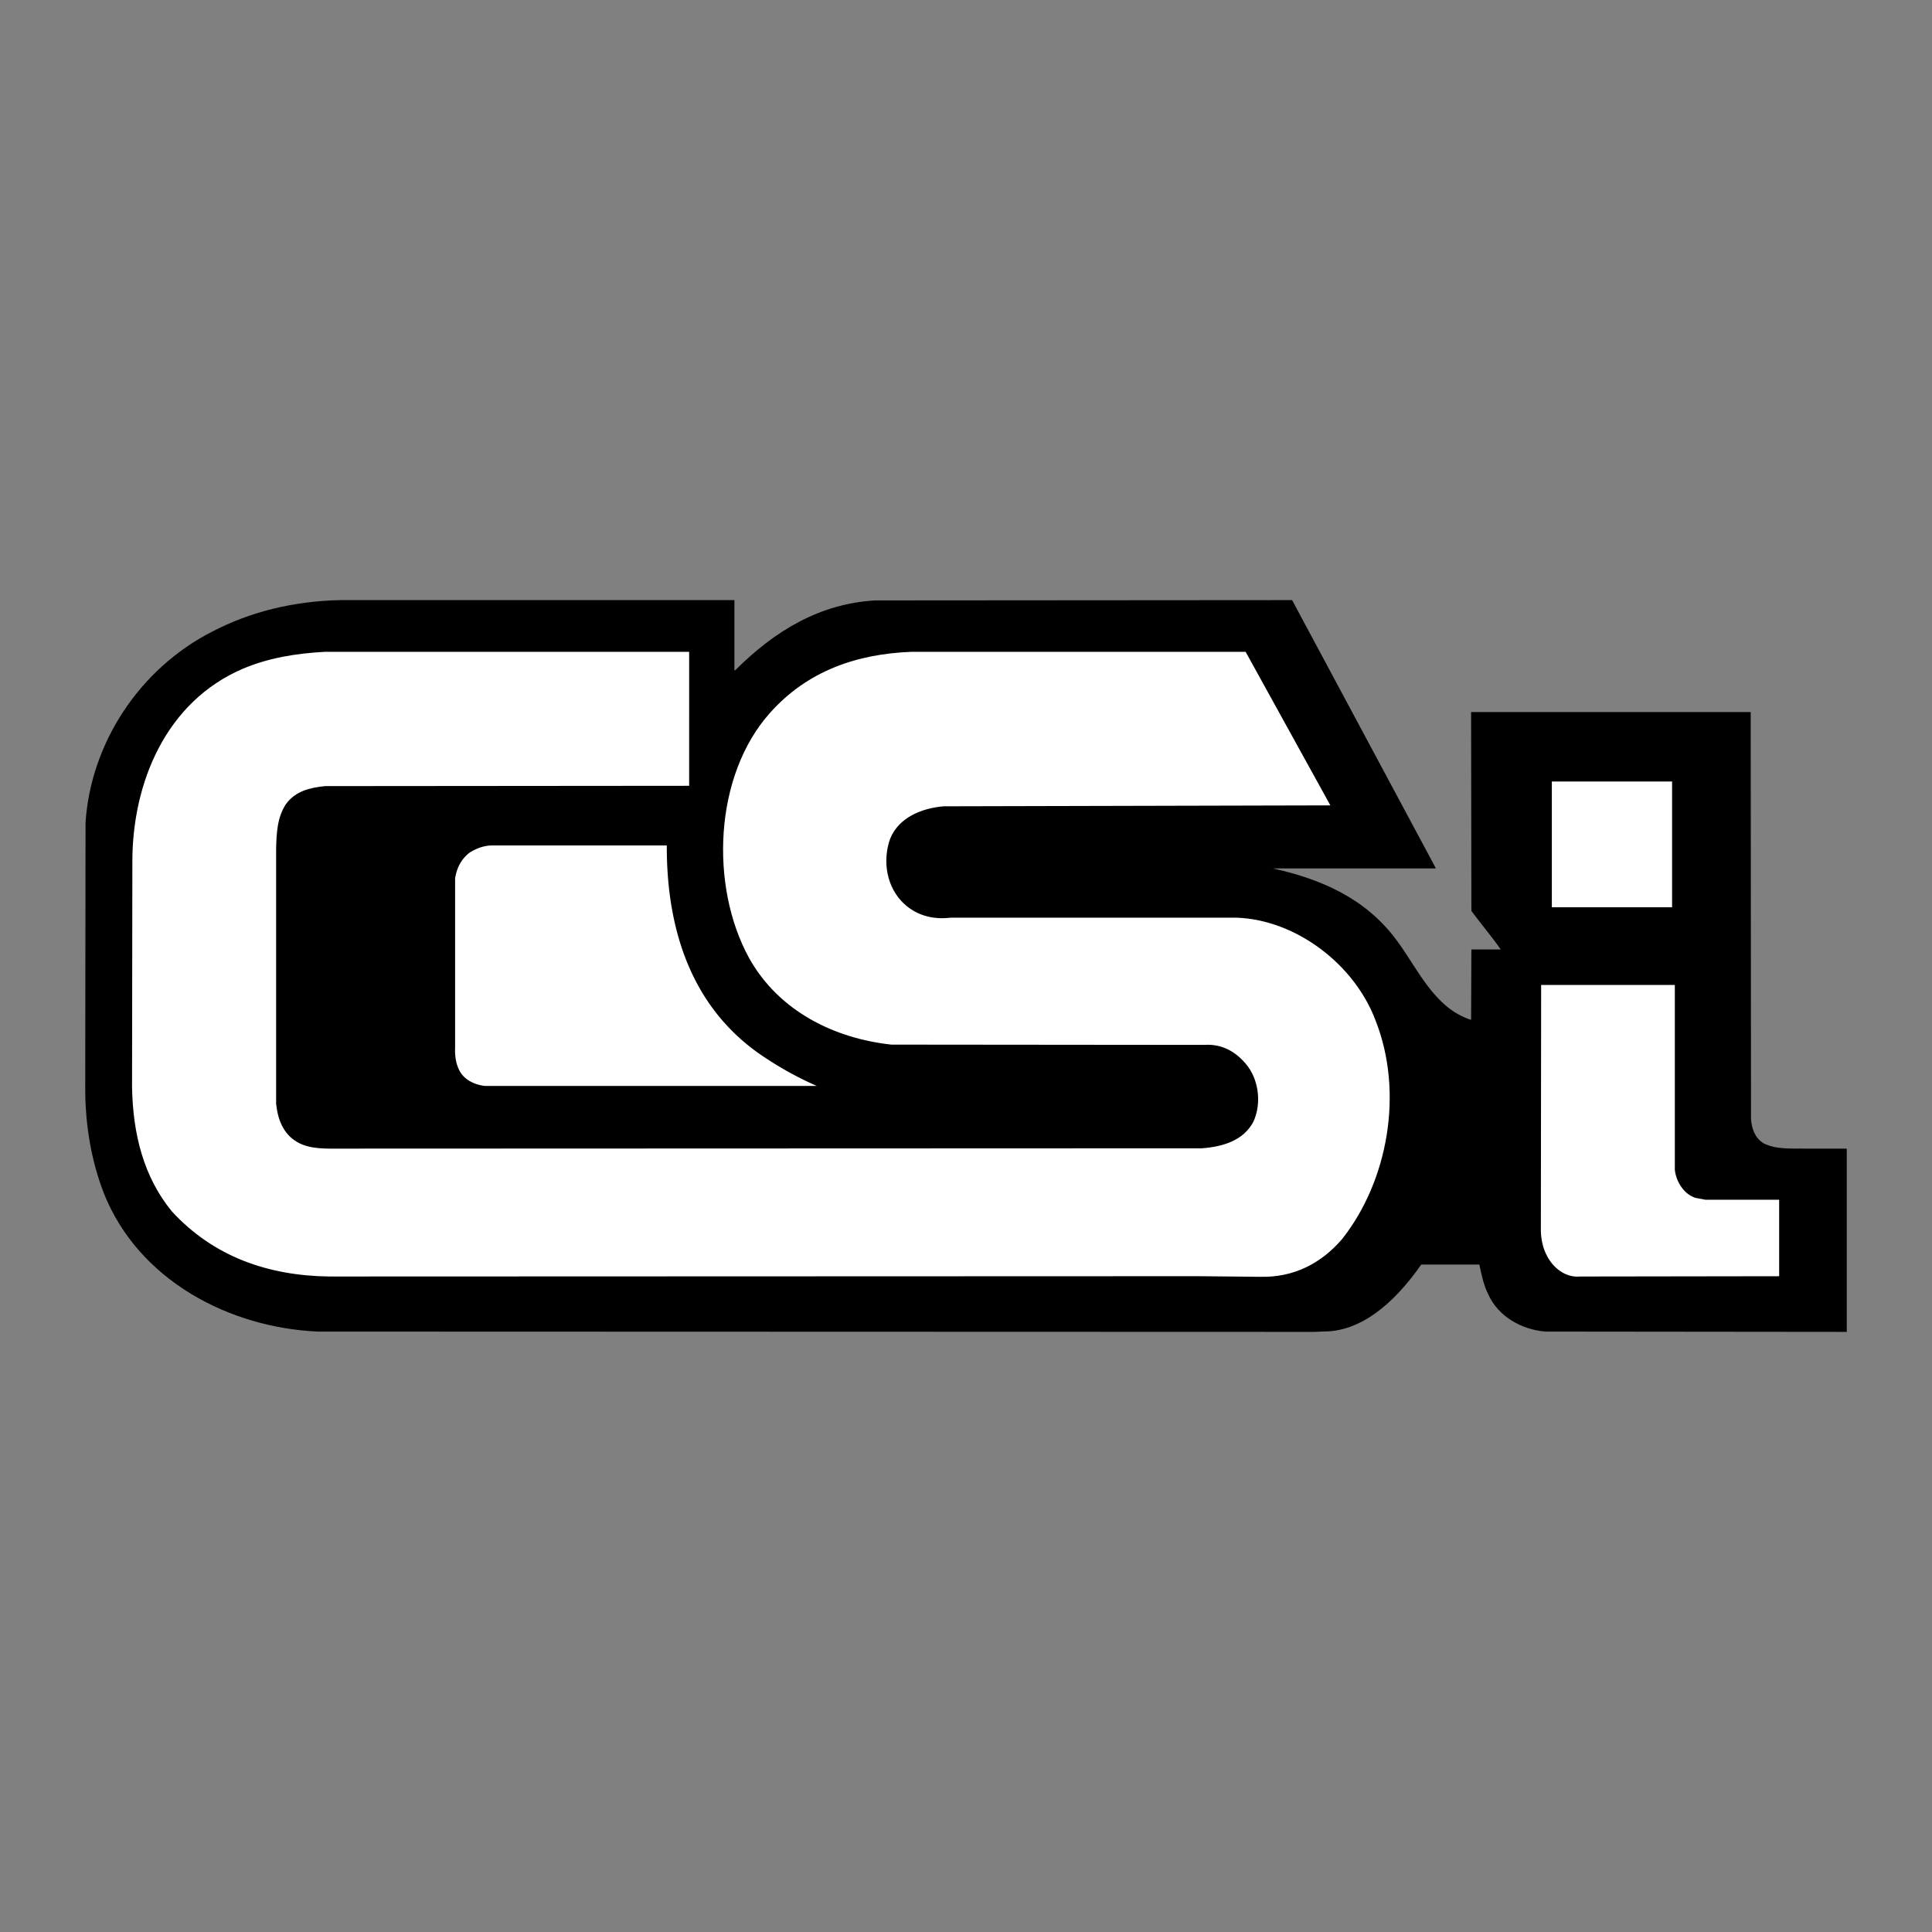
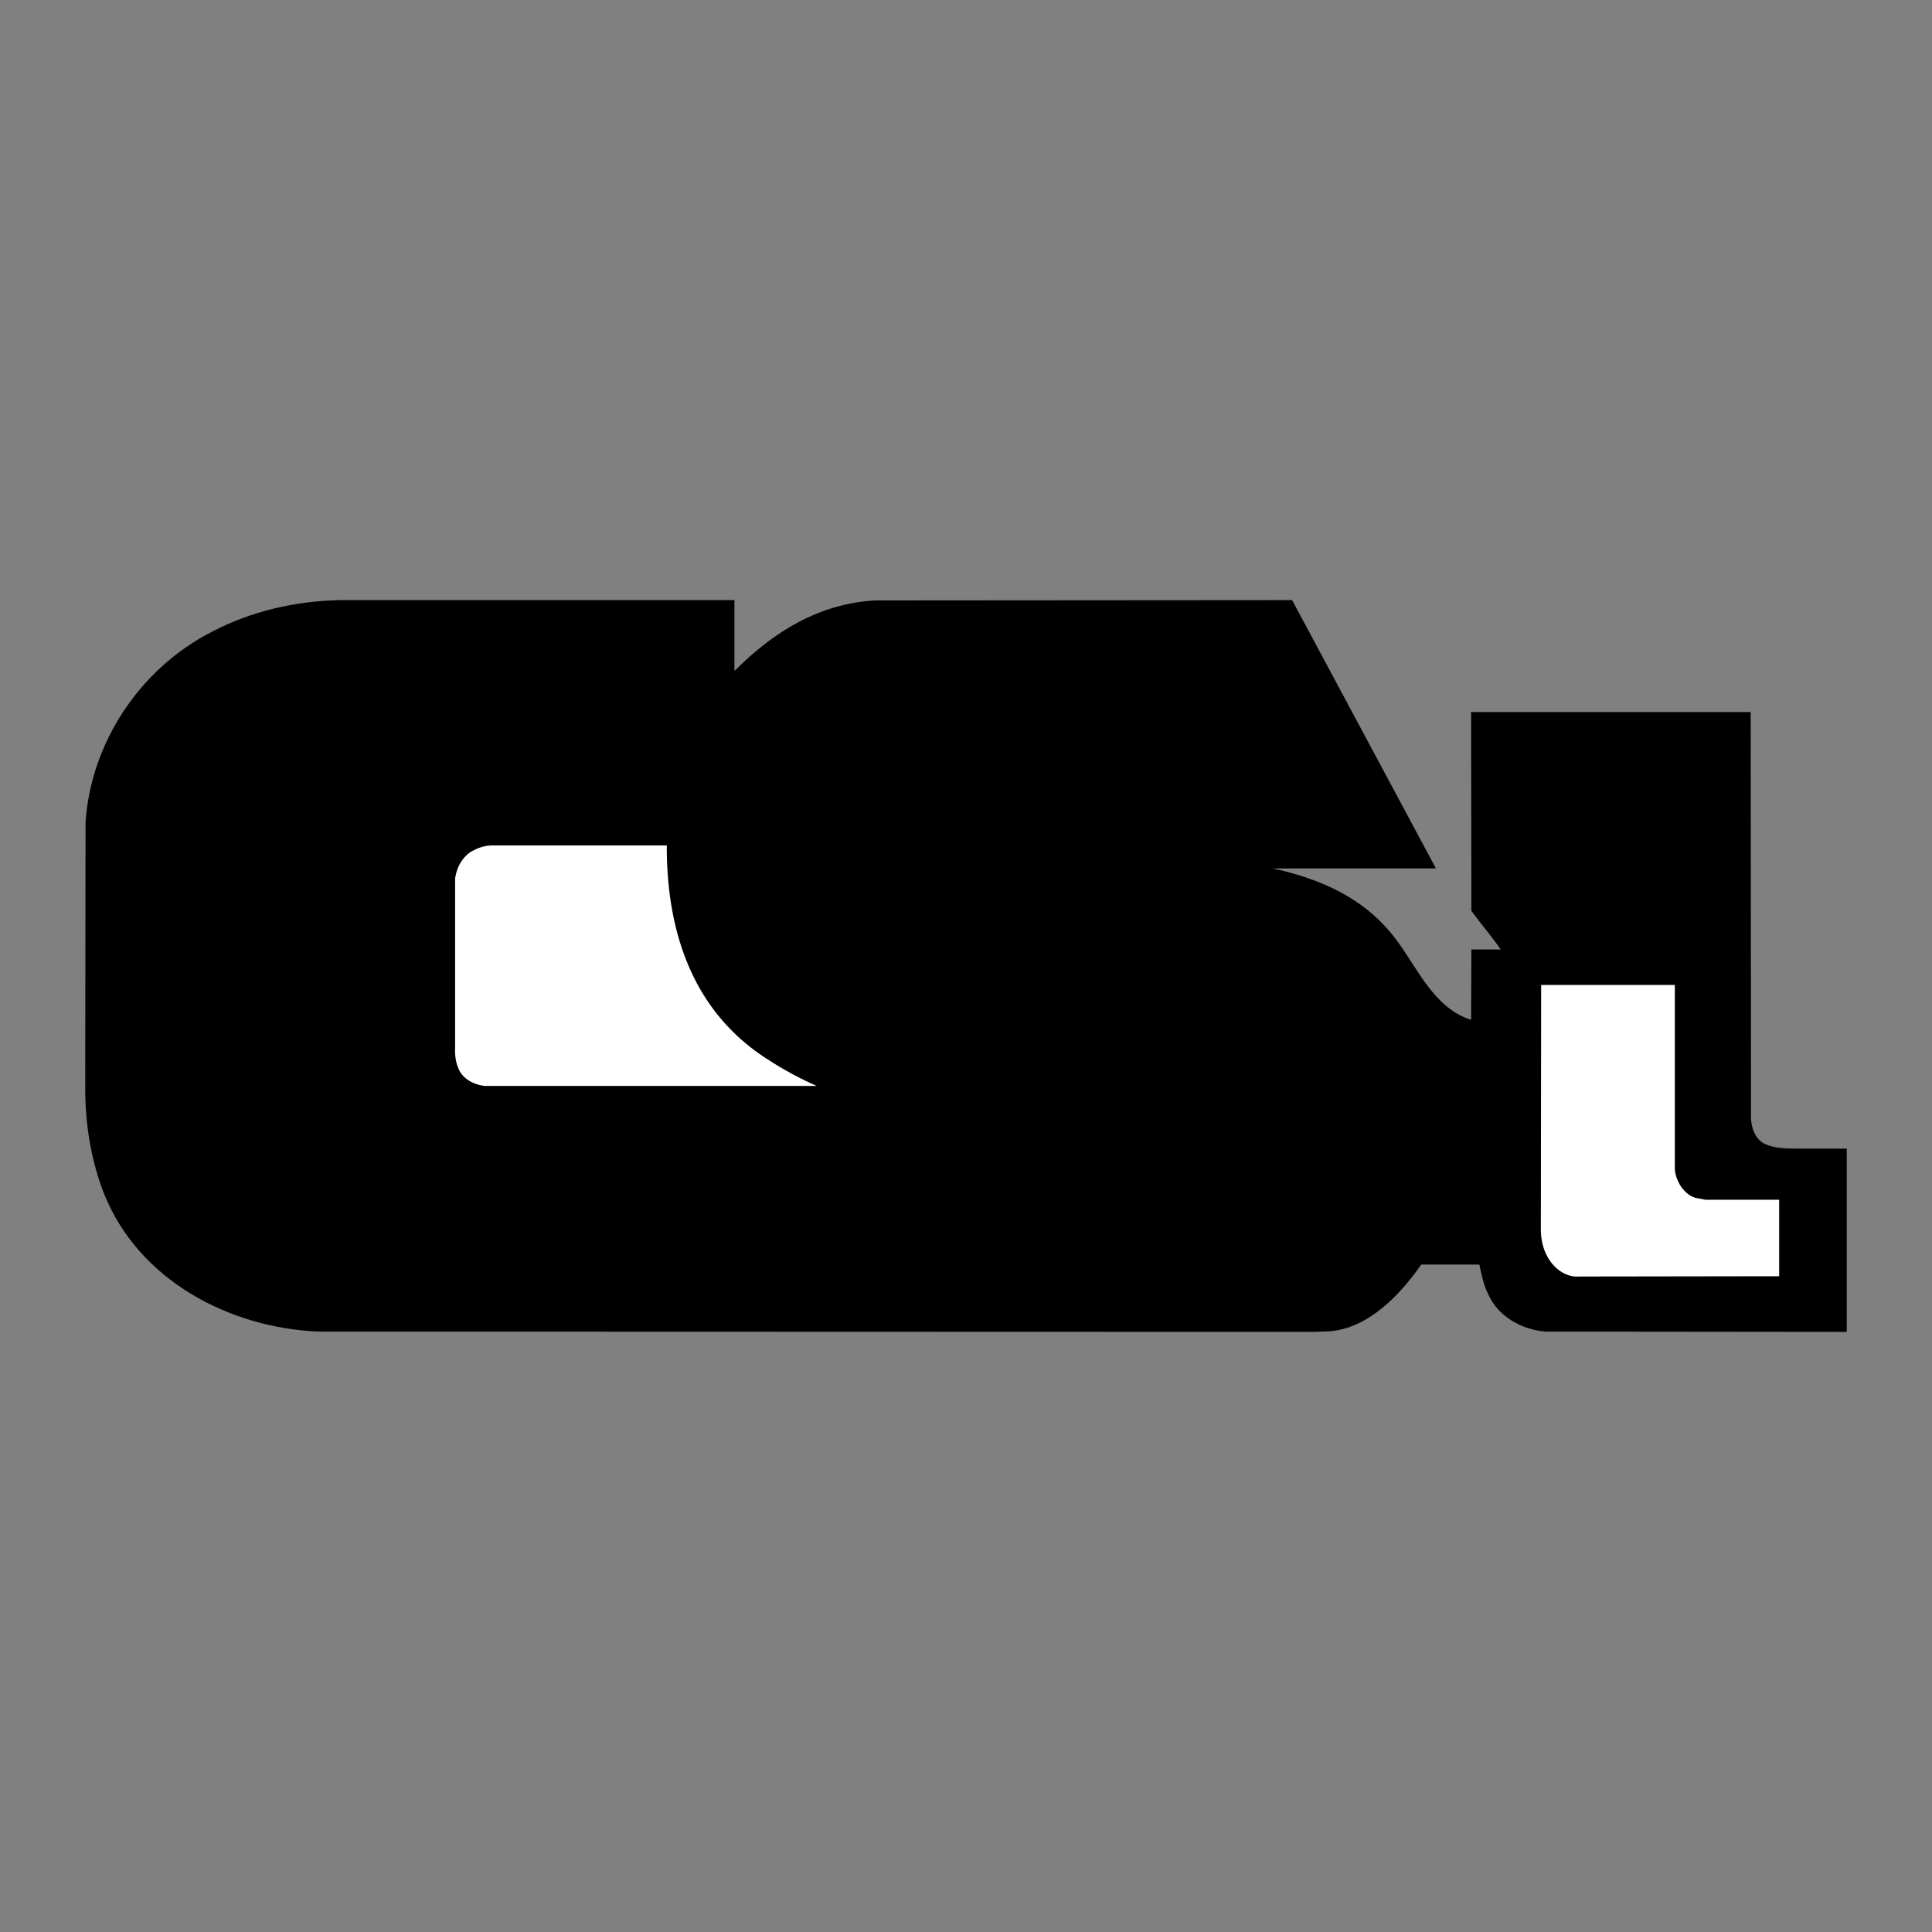
<svg xmlns="http://www.w3.org/2000/svg" width="2500" height="2500" viewBox="0 0 192.756 192.756">
  <rect x="0" y="0" width="192.756" height="192.756" fill="#808080" stroke="none" />
  <g fill-rule="evenodd" clip-rule="evenodd">
-     <path fill="#fff" fill-opacity="0" d="M0 0h192.756v192.756H0V0z" />
    <path d="M73.272 66.893l.092-.03c3.968-3.968 8.485-6.654 13.979-6.959l41.571-.03L143.23 86.58v.061h-16.238c4.67 1.038 9.188 2.9 12.33 7.143 2.107 2.808 3.756 6.806 7.449 7.966l.029-7.02h2.93c-.885-1.282-1.982-2.564-2.93-3.846l-.029-19.84h27.896l.031 40.594c.061.916.365 1.863 1.221 2.412 1.281.672 2.869.518 4.426.549h3.906v18.283l-30.064-.031c-2.32-.182-4.701-1.465-5.707-3.723-.459-.916-.672-1.953-.885-2.961h-5.801c-2.166 3.113-5.311 6.348-9.125 6.654l-1.557.061-99.412-.031c-8.852-.396-17.886-5.127-21.335-13.795-1.221-3.145-1.831-6.594-1.862-10.225l.031-26.769c.519-7.875 5.341-15.322 12.636-19.046 3.876-2.015 8.18-3.052 12.85-3.144h39.252v7.021z" />
-     <path d="M68.755 78.4l-36.322.03c-1.496.153-2.96.489-3.907 1.801-.854 1.281-.946 2.869-.977 4.486v25.395c.152 1.496.671 2.99 2.075 3.814 1.282.764 2.93.672 4.518.672l85.767-.031c2.016-.152 4.152-.732 5.158-2.686.824-1.83.52-4.242-.793-5.768-1.098-1.283-2.473-1.984-4.15-1.863l-31.194-.029c-5.677-.611-11.232-3.328-14.193-8.638-3.938-7.173-3.51-18.191 2.075-24.448 3.754-4.212 8.669-5.891 14.132-6.104h33.331l8.455 15.322-38.58.092c-2.137.183-4.456 1.068-5.341 3.235-.793 2.228-.367 4.884 1.435 6.532 1.251 1.129 2.838 1.557 4.609 1.343h28.507c5.982.213 11.812 4.7 13.889 10.286 2.809 7.143 1.25 15.963-3.357 21.793-2.137 2.473-4.854 3.814-8.09 3.754l-6.227-.061-86.775.03c-6.043-.09-11.477-1.953-15.658-6.5-2.838-3.48-3.876-7.723-3.968-12.361l.031-22.526c0-7.936 3.388-15.994 11.049-19.259 2.533-1.068 5.28-1.526 8.18-1.679h36.322V78.4h-.001zM166.824 90.518h-11.996V77.973h11.996v12.545z" fill="#fff" />
    <path d="M66.527 84.352c-.031 8.516 2.533 16.574 10.103 21.365a33.79 33.79 0 0 0 4.853 2.625H48.366c-1.068-.121-2.197-.67-2.625-1.738-.274-.611-.366-1.344-.335-2.076v-16.88c.152-1.007.58-1.923 1.465-2.594.641-.396 1.343-.671 2.137-.702h17.519zM167.098 116.705c.123 1.16.887 2.443 2.076 2.809l.977.184h7.355v7.631l-19.9.029c-1.404.123-2.654-.854-3.266-2.074-.396-.732-.58-1.588-.609-2.473l.029-24.541h13.338v18.435z" fill="#fff" />
  </g>
</svg>